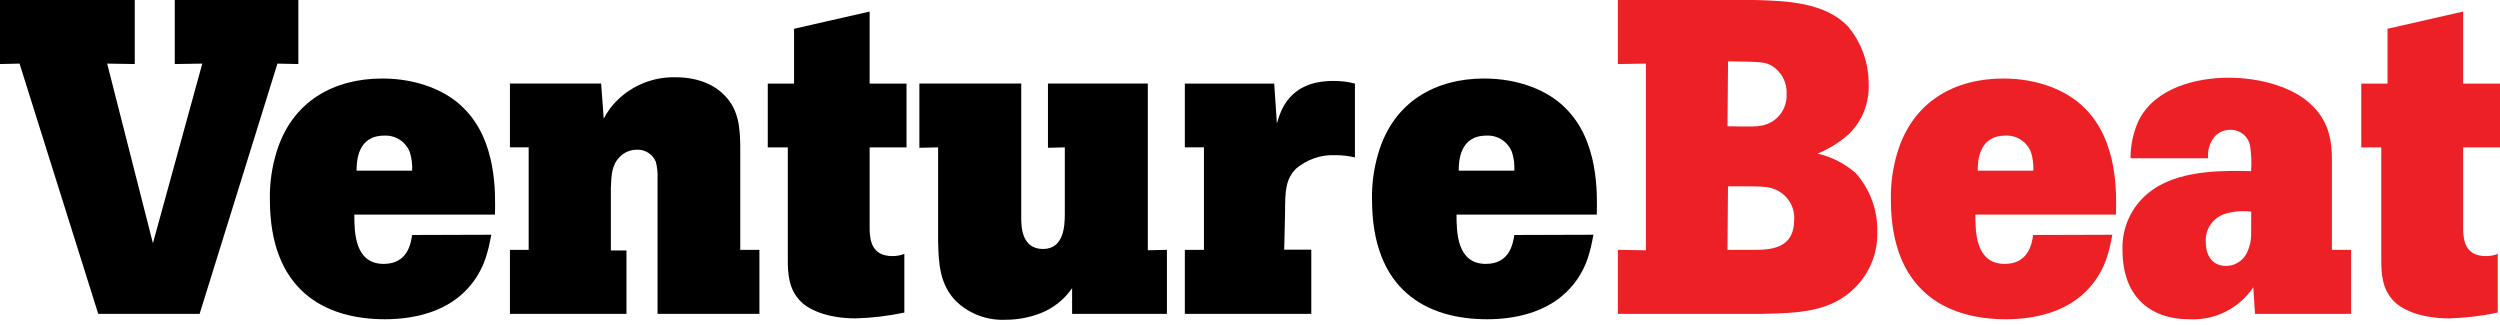
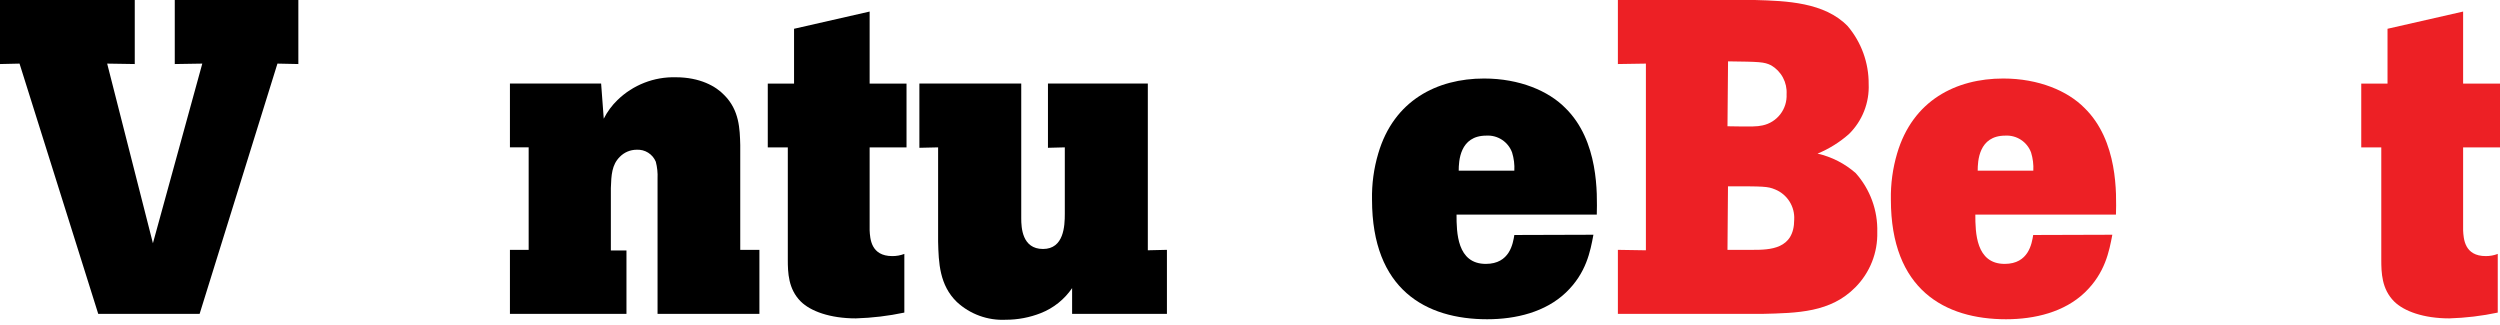
<svg xmlns="http://www.w3.org/2000/svg" width="300" height="39" viewBox="0 0 300 39" fill="none">
  <g clip-path="url(#clip0_1073_2587)">
    <path d="M210.578 0C214.368 0.105 218.959 0.27 221.731 3.146C223.368 5.084 224.258 7.544 224.24 10.081C224.288 11.189 224.104 12.294 223.698 13.326C223.293 14.358 222.677 15.294 221.888 16.073C220.768 17.066 219.49 17.864 218.106 18.433C219.805 18.821 221.38 19.627 222.689 20.777C224.42 22.722 225.344 25.253 225.273 27.855C225.304 29.075 225.089 30.289 224.64 31.424C224.19 32.559 223.517 33.592 222.66 34.461C219.664 37.509 215.724 37.562 211.425 37.667H194.146V29.982L197.508 30.035V7.632L194.146 7.685V0H210.578ZM207.298 15.152C210.339 15.204 210.766 15.204 211.515 15.047C212.361 14.867 213.115 14.391 213.642 13.704C214.169 13.018 214.435 12.166 214.391 11.302C214.433 10.611 214.282 9.921 213.955 9.31C213.629 8.7 213.139 8.191 212.541 7.842C211.687 7.415 211.155 7.415 207.365 7.363L207.298 15.152ZM207.298 29.982H210.294C212.368 29.982 215.304 29.93 215.304 26.357C215.349 25.589 215.151 24.827 214.74 24.177C214.329 23.526 213.725 23.021 213.013 22.732C212.106 22.357 211.679 22.357 207.358 22.357L207.298 29.982Z" fill="#ED2025" />
    <path d="M253.48 28.169C253.106 30.146 252.619 32.76 250.17 35.105C247.72 37.449 244.178 38.31 240.725 38.31C233.362 38.31 226.906 34.738 226.906 23.96C226.871 22.082 227.123 20.211 227.655 18.41C229.528 12.058 234.703 9.422 240.388 9.422C244.657 9.422 248.125 10.92 250.125 12.942C254.184 16.889 253.975 23.293 253.915 25.75H237.04C237.04 27.884 237.1 31.667 240.56 31.667C243.444 31.667 243.818 29.218 243.983 28.199L253.48 28.169ZM243.998 20.484C244.038 19.745 243.947 19.005 243.728 18.297C243.497 17.674 243.072 17.141 242.515 16.777C241.958 16.413 241.299 16.237 240.635 16.275C237.429 16.275 237.324 19.368 237.324 20.484H243.998Z" fill="#ED2025" />
-     <path d="M282.129 29.982V37.667H270.602L270.393 34.469C269.56 35.714 268.42 36.722 267.083 37.395C265.745 38.068 264.256 38.384 262.76 38.311C257.795 38.311 254.701 35.375 254.701 30.035C254.642 28.59 254.956 27.155 255.612 25.867C256.267 24.579 257.244 23.482 258.446 22.68C261.967 20.275 267.434 20.485 270.131 20.538C270.201 19.56 270.165 18.579 270.026 17.609C269.948 17.033 269.659 16.506 269.215 16.131C268.77 15.756 268.203 15.559 267.621 15.579C267.284 15.575 266.95 15.639 266.638 15.768C266.327 15.896 266.044 16.087 265.809 16.328C265.498 16.694 265.263 17.118 265.119 17.576C264.975 18.034 264.924 18.517 264.97 18.995H255.66C255.66 17.446 255.987 15.915 256.619 14.501C258.596 10.501 263.614 9.325 267.457 9.325C271.082 9.325 275.246 10.389 277.538 12.741C279.62 14.815 279.83 17.235 279.83 19.249V29.982H282.129ZM270.146 25.398C269.142 25.277 268.125 25.351 267.15 25.616C266.41 25.813 265.761 26.26 265.313 26.881C264.865 27.503 264.646 28.259 264.693 29.024C264.693 30.889 265.659 31.907 267.097 31.907C267.578 31.913 268.053 31.794 268.473 31.56C268.894 31.326 269.246 30.986 269.494 30.574C269.927 29.81 270.15 28.944 270.138 28.065L270.146 25.398Z" fill="#ED2025" />
    <path d="M295.574 1.386V10.029H300V17.684H295.574V27.638C295.626 28.649 295.731 30.731 298.292 30.731C298.784 30.735 299.272 30.646 299.73 30.469V37.51C297.818 37.916 295.873 38.149 293.918 38.206C290.825 38.206 288.473 37.345 287.297 36.176C285.799 34.678 285.754 32.709 285.754 31.158V17.684H283.35V10.029H286.503V3.453L295.574 1.386Z" fill="#ED2025" />
    <path d="M0 0H16.171V7.685L12.86 7.632L18.35 29.188L24.275 7.632L20.972 7.685V0H35.802V7.685L33.293 7.632L23.953 37.667H11.789L2.344 7.632L0 7.685V0Z" fill="black" />
-     <path d="M58.953 28.169C58.578 30.146 58.099 32.76 55.65 35.105C53.2 37.449 49.658 38.31 46.205 38.31C38.842 38.31 32.386 34.738 32.386 23.96C32.348 22.082 32.6 20.21 33.135 18.41C35 12.058 40.176 9.422 45.868 9.422C50.137 9.422 53.605 10.92 55.605 12.942C59.664 16.889 59.447 23.293 59.395 25.75H42.52C42.52 27.884 42.572 31.667 46.04 31.667C48.924 31.667 49.298 29.218 49.456 28.199L58.953 28.169ZM49.456 20.484C49.495 19.746 49.406 19.006 49.193 18.297C48.962 17.672 48.535 17.138 47.977 16.774C47.419 16.41 46.758 16.235 46.093 16.275C42.894 16.275 42.79 19.368 42.79 20.484H49.456Z" fill="black" />
    <path d="M88.83 29.982H91.129V37.666H78.906V21.428C78.939 20.747 78.868 20.065 78.696 19.406C78.509 18.957 78.188 18.578 77.776 18.32C77.364 18.063 76.882 17.94 76.397 17.968C76.02 17.968 75.647 18.044 75.299 18.19C74.952 18.337 74.638 18.552 74.375 18.822C73.416 19.78 73.356 21.001 73.303 22.567V30.056H75.176V37.666H61.192V29.982H63.439V17.683H61.192V10.028H72.135L72.45 14.245C72.871 13.408 73.43 12.648 74.105 11.998C75.029 11.101 76.124 10.398 77.324 9.929C78.524 9.461 79.805 9.238 81.093 9.272C83.977 9.272 85.901 10.343 86.913 11.414C88.725 13.227 88.778 15.466 88.83 17.406V29.982Z" fill="black" />
    <path d="M104.356 1.386V10.029H108.783V17.684H104.356V27.638C104.409 28.649 104.514 30.731 107.075 30.731C107.569 30.735 108.06 30.647 108.521 30.469V37.51C106.606 37.916 104.658 38.149 102.701 38.206C99.608 38.206 97.263 37.345 96.088 36.176C94.59 34.678 94.537 32.709 94.537 31.158V17.684H92.133V10.029H95.286V3.453L104.356 1.386Z" fill="black" />
    <path d="M122.549 10.028V26.199C122.549 27.315 122.654 29.877 125.163 29.877C127.672 29.877 127.777 27.105 127.777 25.667V17.683L125.755 17.735V10.028H137.739V30.034L140.031 29.981V37.666H128.653V34.573C127.733 35.924 126.429 36.967 124.908 37.569C123.566 38.099 122.135 38.371 120.692 38.37C119.62 38.423 118.549 38.261 117.541 37.894C116.532 37.528 115.607 36.964 114.82 36.235C112.737 34.213 112.633 31.539 112.573 28.985V17.683L110.326 17.735V10.028H122.549Z" fill="black" />
-     <path d="M153.228 14.83C153.655 13.332 154.666 9.714 159.969 9.714C160.853 9.7 161.735 9.805 162.591 10.029V18.889C161.82 18.707 161.031 18.616 160.239 18.62C158.528 18.546 156.851 19.118 155.543 20.223C154.262 21.503 154.209 22.941 154.209 25.465L154.105 29.959H157.355V37.666H142.181V29.982H144.473V17.683H142.181V10.029H152.906L153.228 14.83Z" fill="black" />
    <path d="M191.21 28.169C190.843 30.146 190.363 32.76 187.907 35.105C185.45 37.449 181.915 38.31 178.462 38.31C171.099 38.31 164.643 34.738 164.643 23.96C164.605 22.082 164.857 20.21 165.392 18.41C167.257 12.058 172.432 9.422 178.087 9.422C182.357 9.422 185.824 10.92 187.824 12.942C191.876 16.889 191.666 23.293 191.614 25.75H174.784C174.784 27.884 174.837 31.667 178.297 31.667C181.181 31.667 181.555 29.218 181.72 28.199L191.21 28.169ZM181.72 20.484C181.76 19.745 181.669 19.005 181.45 18.297C181.221 17.672 180.796 17.138 180.239 16.773C179.682 16.409 179.022 16.234 178.357 16.275C175.151 16.275 175.046 19.368 175.046 20.484H181.72Z" fill="black" />
  </g>
  <defs>
    <clipPath id="clip0_1073_2587">
      <rect width="300" height="39" fill="white" />
    </clipPath>
  </defs>
</svg>